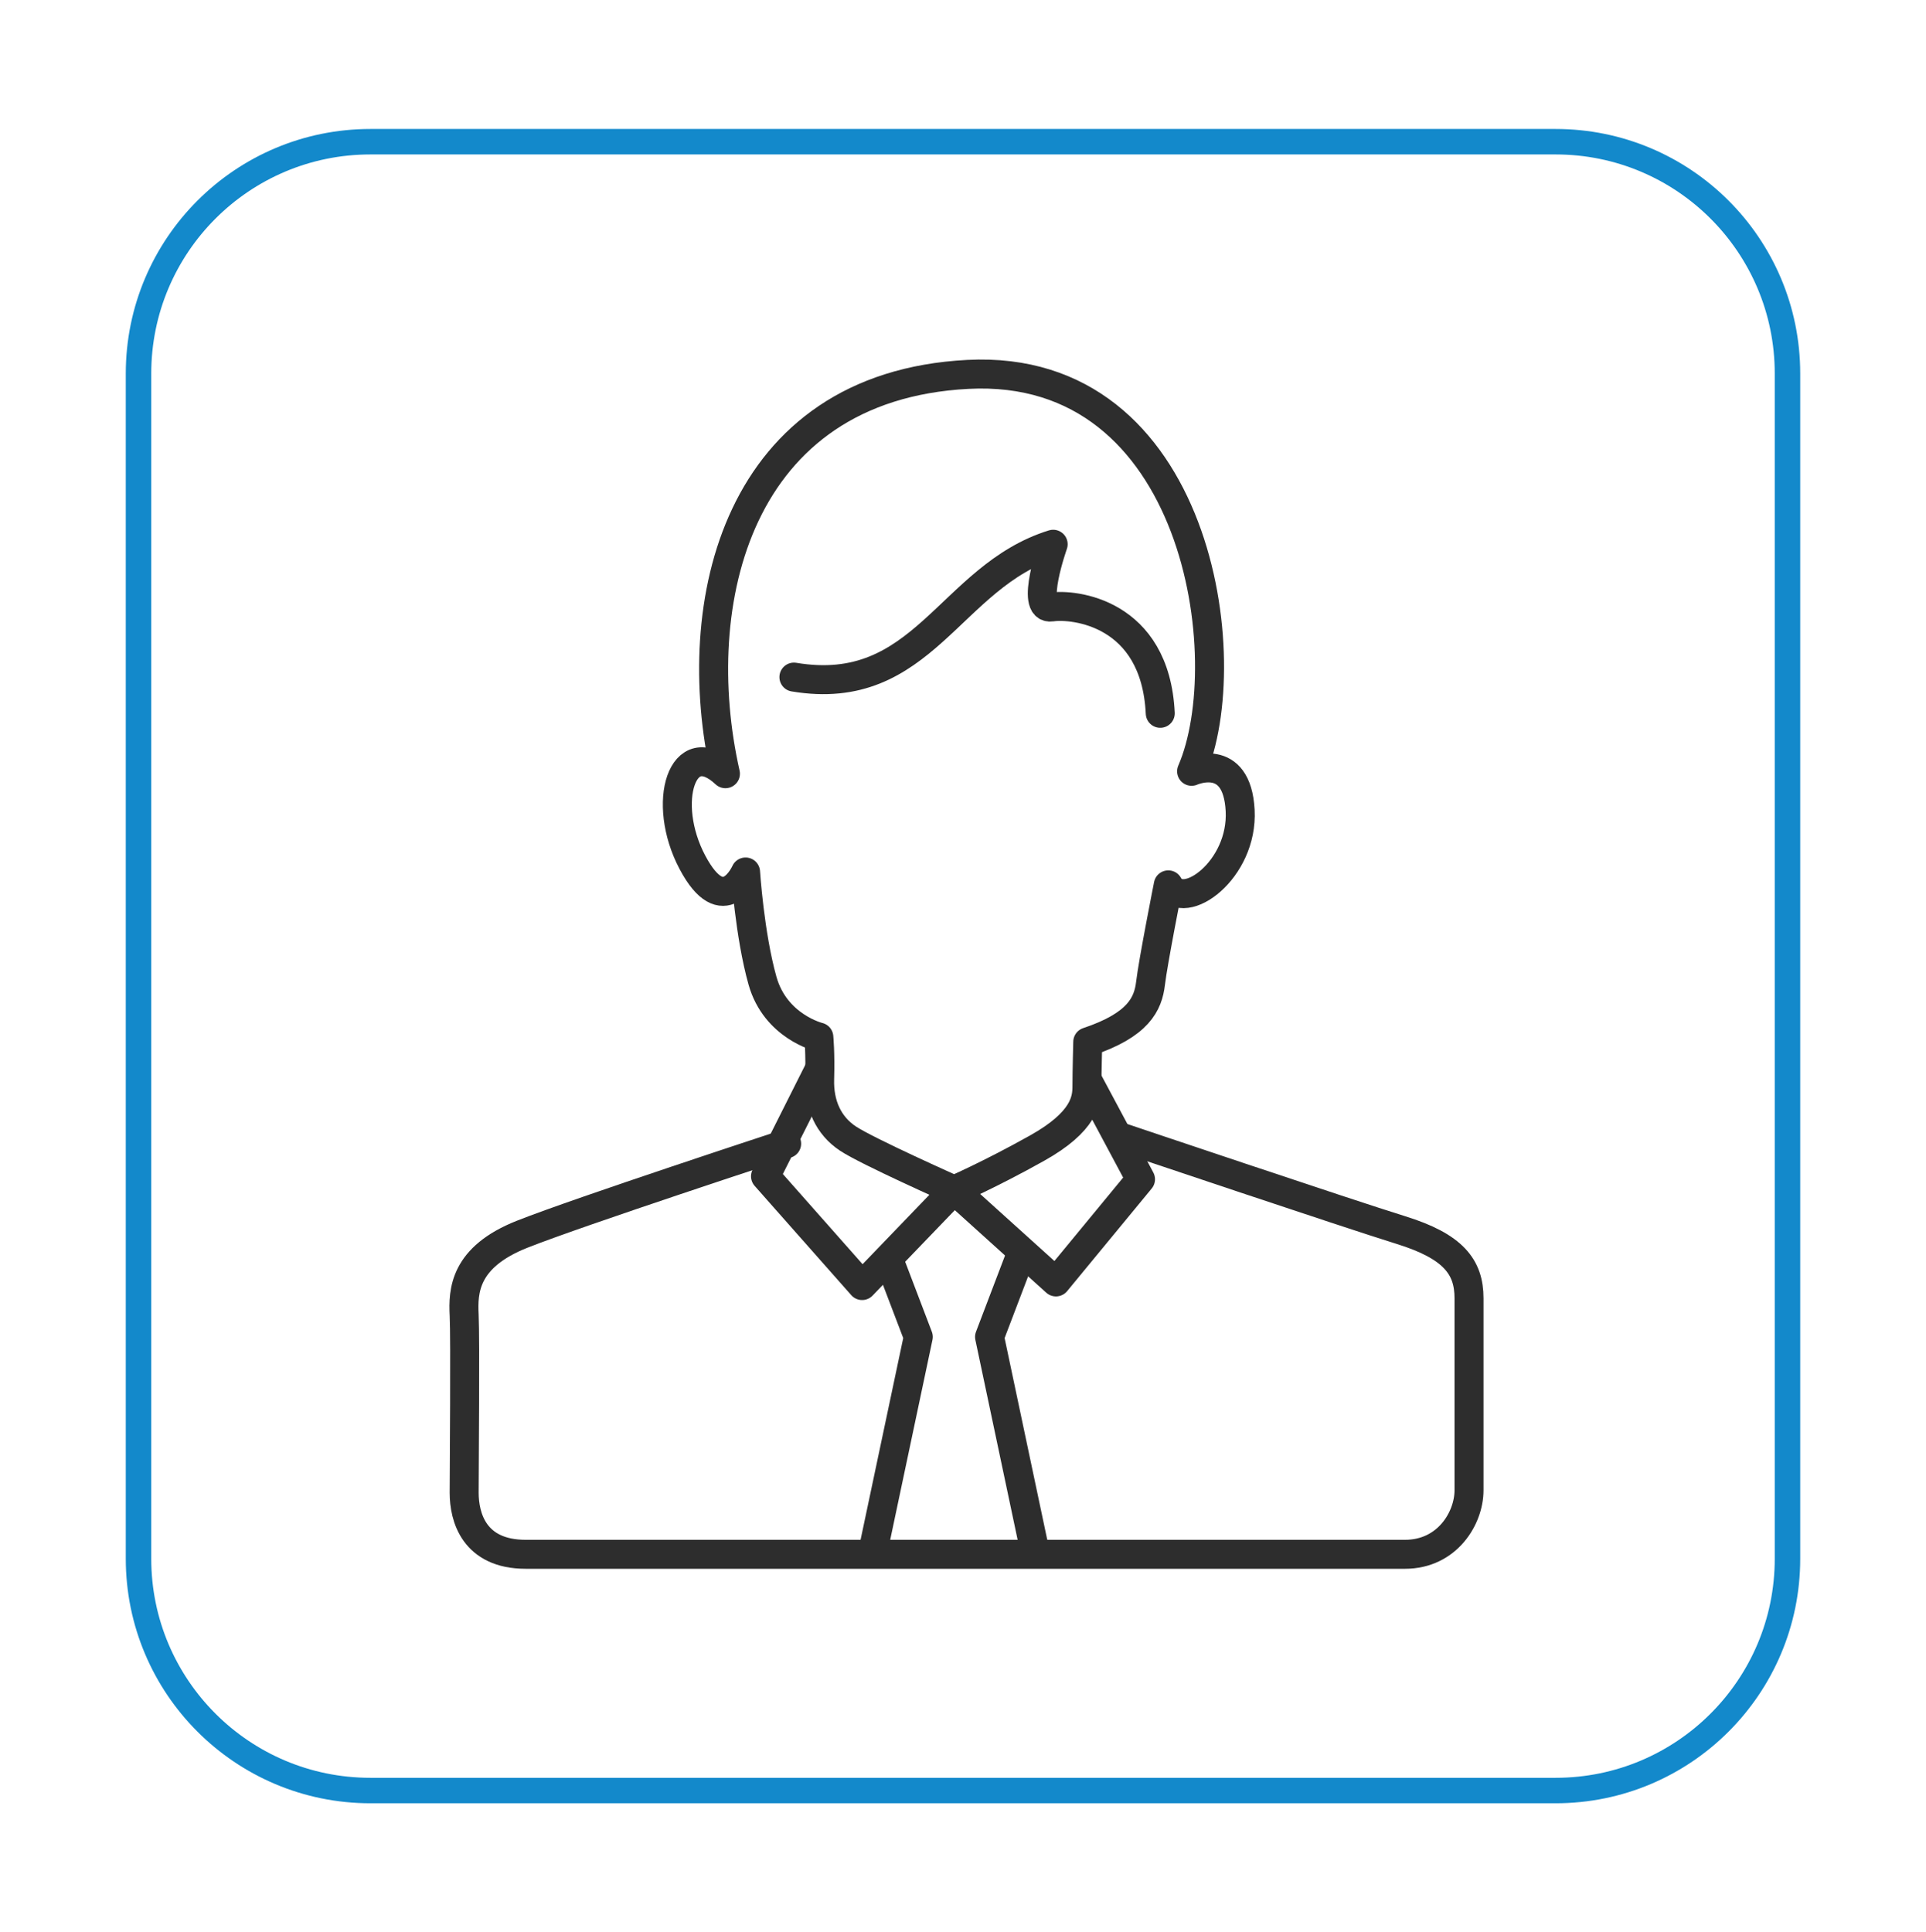
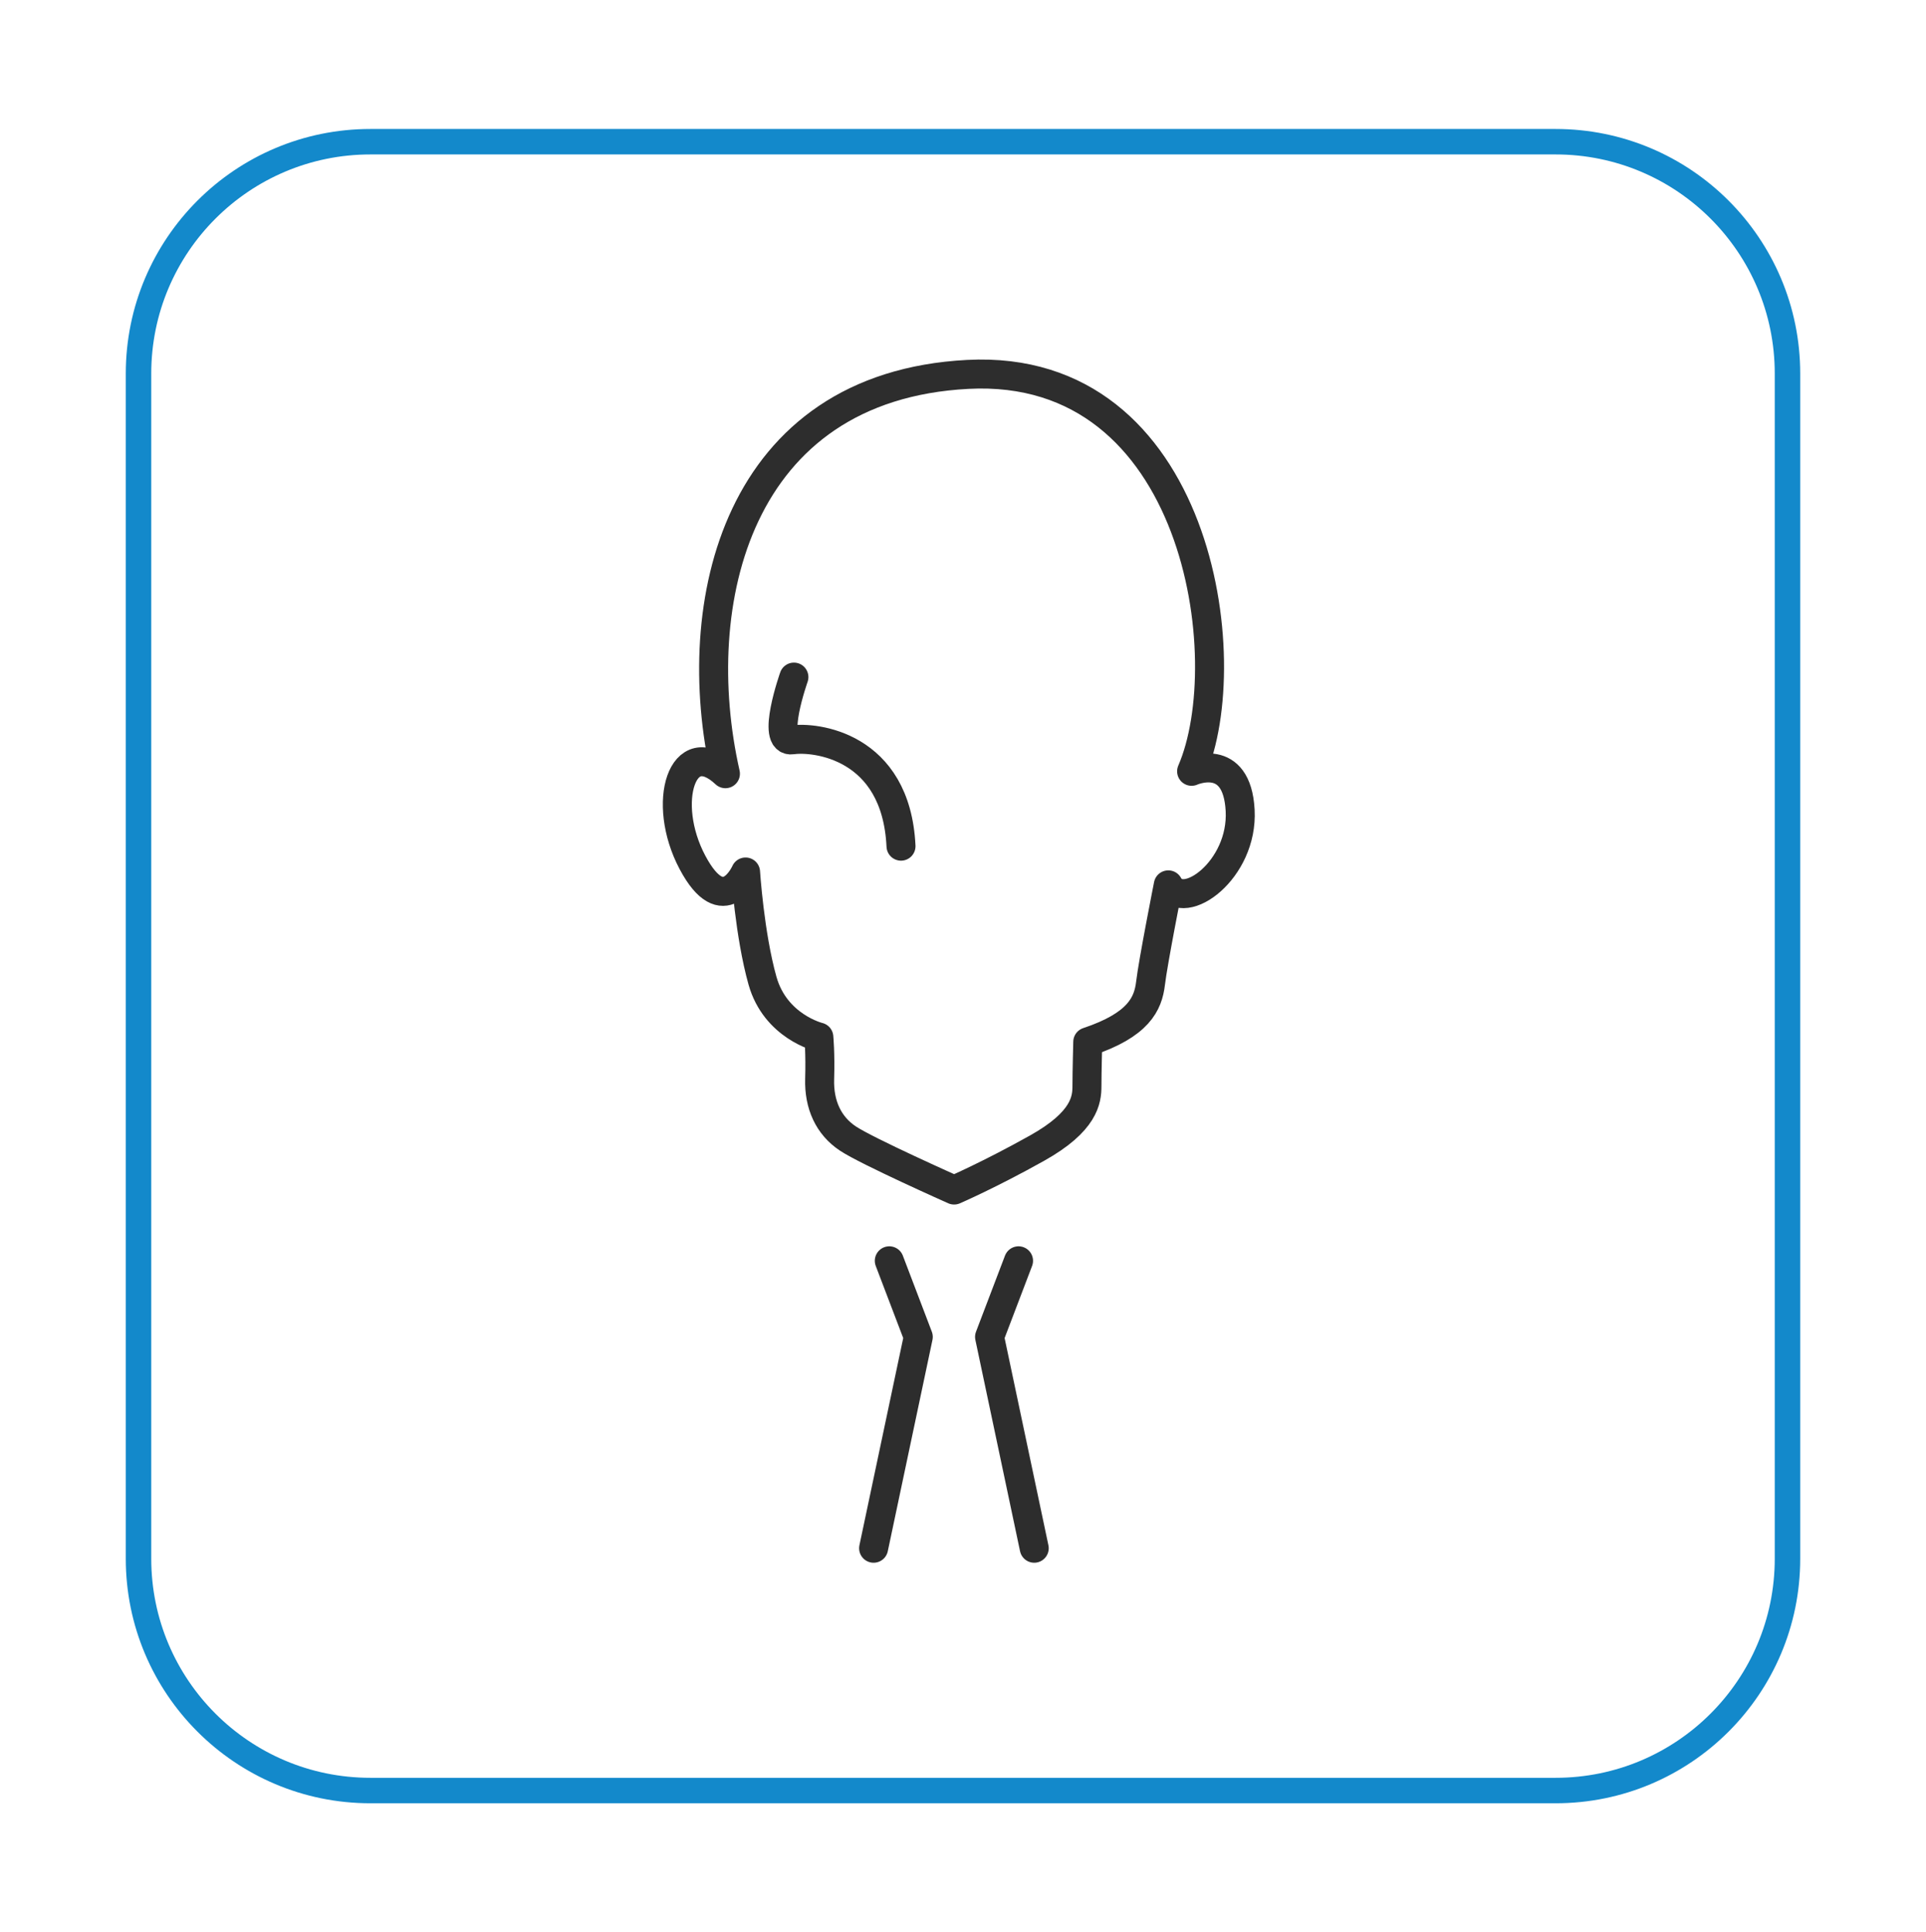
<svg xmlns="http://www.w3.org/2000/svg" class="youngProfessionals" version="1.1" baseProfile="tiny" x="0px" y="0px" width="49.834px" height="50px" viewBox="0 0 49.834 50" xml:space="preserve">
  <path class="boxOutline" fill="none" stroke="#1389CB" stroke-width="0.659" stroke-miterlimit="10" d="M46.25,40.333c0,3.314-2.686,6-6,6H9.584   c-3.313,0-6-2.686-6-6V9.667c0-3.314,2.688-6,6-6H40.25c3.314,0,6,2.686,6,6V40.333z" />
  <g id="Layer_2">
    <g>
      <path fill="none" stroke="#2D2D2D" stroke-width="0.75" stroke-linecap="round" stroke-linejoin="round" stroke-miterlimit="10" d="    M18.77,20.021c-0.999-4.416,0.293-10.021,6.271-10.333s7.041,7.396,5.791,10.271c0,0,1.173-0.532,1.256,1.01    s-1.463,2.656-1.859,1.928c0,0-0.396,2.001-0.459,2.542s-0.313,1.083-1.625,1.521c0,0-0.021,0.793-0.021,1.146    s-0.062,0.916-1.291,1.604s-2.146,1.084-2.146,1.084s-2.25-1.001-2.75-1.334s-0.749-0.874-0.729-1.541s-0.021-1.084-0.021-1.084    s-1.124-0.271-1.458-1.458s-0.438-2.813-0.438-2.813s-0.563,1.281-1.375-0.25C17.091,20.758,17.666,18.984,18.77,20.021z" />
-       <polyline fill="none" stroke="#2D2D2D" stroke-width="0.75" stroke-linecap="round" stroke-linejoin="round" stroke-miterlimit="10" points="    21.166,27.734 19.807,30.438 22.307,33.266 24.687,30.793 27.322,33.172 29.51,30.516 28.182,28.031   " />
-       <path class="elem5" fill="none" stroke="#2D2D2D" stroke-width="0.75" stroke-linecap="round" stroke-linejoin="round" stroke-miterlimit="10" d="    M20.354,29.594c0,0-5.344,1.75-6.844,2.344s-1.531,1.469-1.5,2.094s0,3.969,0,4.594s0.25,1.594,1.594,1.594s21.656,0,22.75,0    s1.656-0.938,1.656-1.656s0-4.156,0-4.969s-0.406-1.344-1.766-1.766s-7.203-2.391-7.203-2.391" />
      <g>
        <polyline fill="none" stroke="#2D2D2D" stroke-width="0.75" stroke-linecap="round" stroke-linejoin="round" stroke-miterlimit="10" points="    23.01,32.625 23.76,34.594 22.604,40.063   " />
        <polyline fill="none" stroke="#2D2D2D" stroke-width="0.75" stroke-linecap="round" stroke-linejoin="round" stroke-miterlimit="10" points="    26.354,32.625 25.604,34.594 26.76,40.063   " />
      </g>
-       <path fill="none" stroke="#2D2D2D" stroke-width="0.75" stroke-linecap="round" stroke-linejoin="round" stroke-miterlimit="10" d="    M20.542,17.521c3.354,0.563,4.021-2.604,6.708-3.438c0,0-0.604,1.708-0.042,1.624s2.688,0.125,2.813,2.751" />
+       <path fill="none" stroke="#2D2D2D" stroke-width="0.75" stroke-linecap="round" stroke-linejoin="round" stroke-miterlimit="10" d="    M20.542,17.521c0,0-0.604,1.708-0.042,1.624s2.688,0.125,2.813,2.751" />
    </g>
  </g>
</svg>